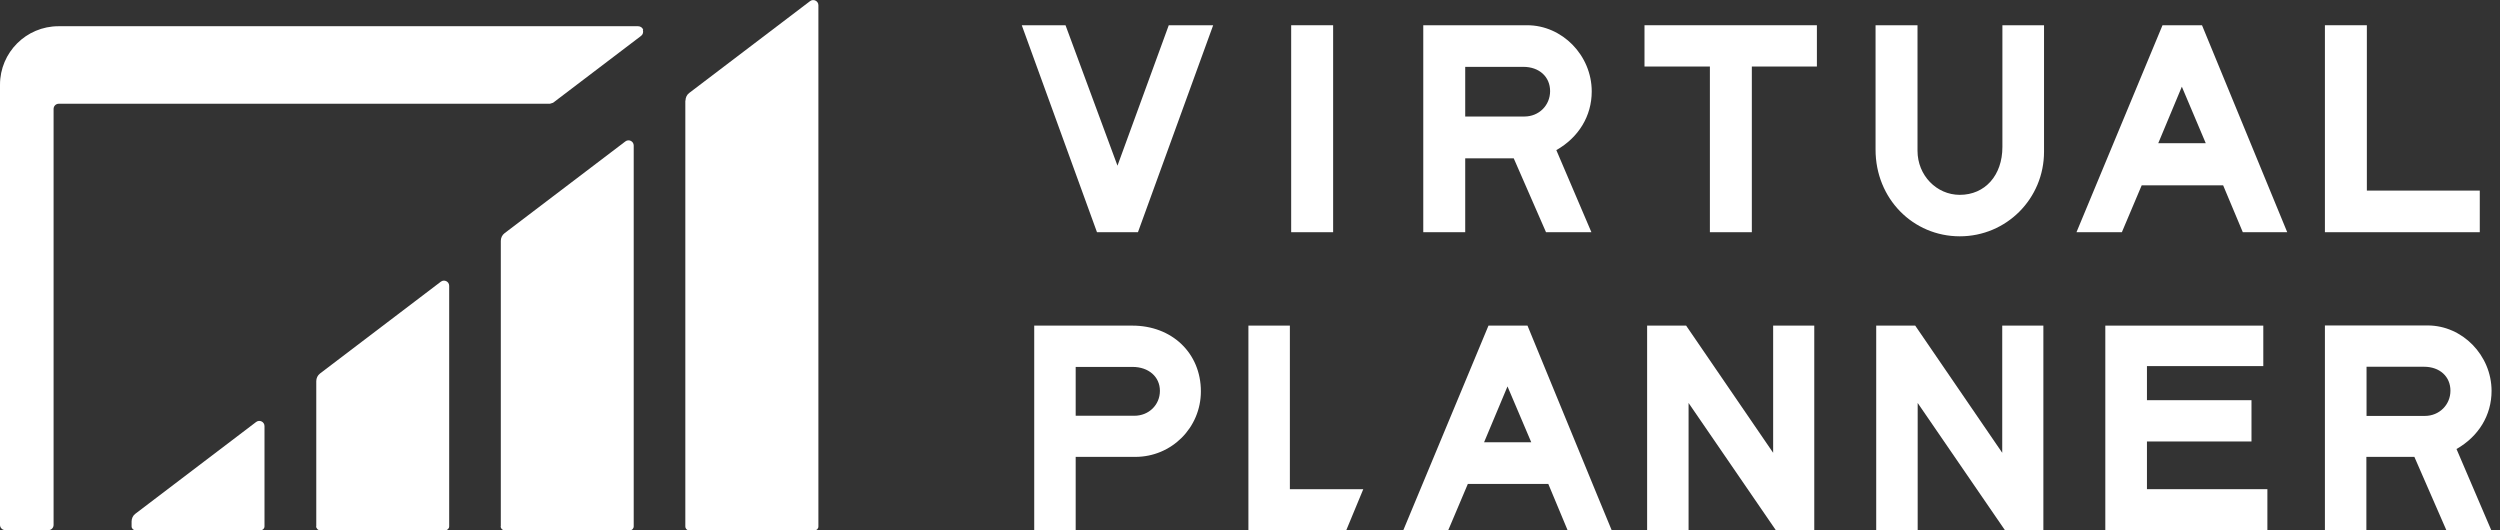
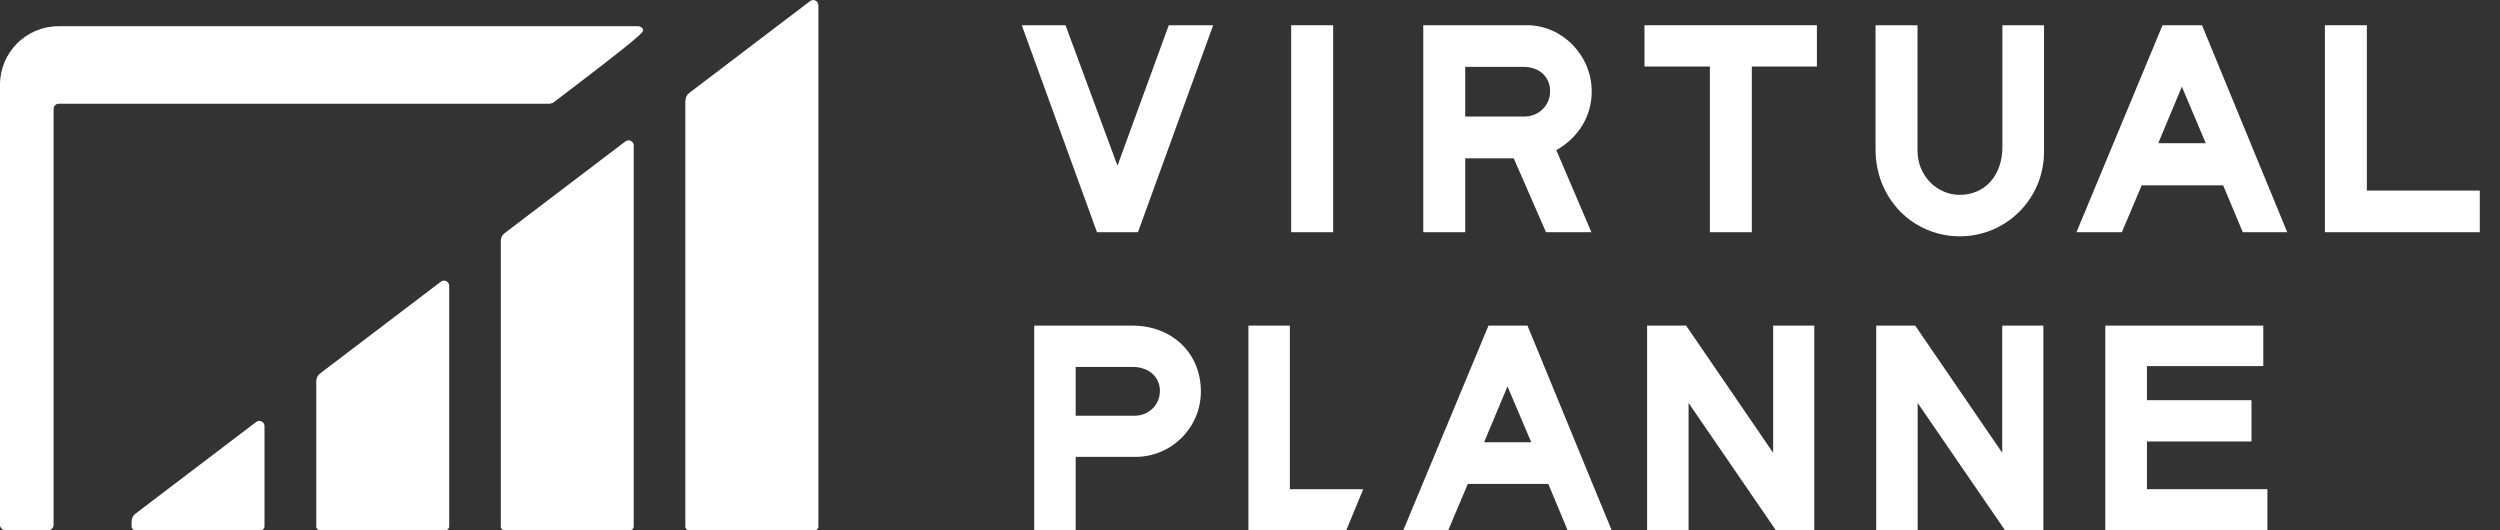
<svg xmlns="http://www.w3.org/2000/svg" width="198" height="42" viewBox="0 0 198 42" fill="none">
  <rect x="0" y="0" width="198" height="42" fill="#333333" stroke="none" />
  <g clip-path="url(#clip0_1_22)">
-     <path d="M50.943 2.362C50.891 2.193 50.722 2.077 50.54 2.077H4.633C2.077 2.077 0 4.153 0 6.71V41.572C0 41.805 0.195 41.987 0.415 41.987H3.829C4.062 41.987 4.244 41.805 4.244 41.572V8.631C4.244 8.397 4.426 8.216 4.659 8.216H43.557L43.804 8.138L50.774 2.842C50.917 2.739 50.968 2.544 50.917 2.375L50.943 2.362Z" fill="white" />
+     <path d="M50.943 2.362C50.891 2.193 50.722 2.077 50.54 2.077H4.633C2.077 2.077 0 4.153 0 6.71V41.572C0 41.805 0.195 41.987 0.415 41.987H3.829C4.062 41.987 4.244 41.805 4.244 41.572V8.631C4.244 8.397 4.426 8.216 4.659 8.216H43.557L43.804 8.138C50.917 2.739 50.968 2.544 50.917 2.375L50.943 2.362Z" fill="white" />
    <path d="M10.422 41.688C10.422 41.857 10.565 42 10.734 42H20.637C20.805 42 20.948 41.857 20.948 41.688V33.745C20.948 33.408 20.559 33.213 20.286 33.421L10.721 40.689C10.526 40.832 10.422 41.066 10.422 41.299V41.688Z" fill="white" />
    <path d="M25.037 41.675C25.037 41.844 25.179 42 25.361 42H35.264C35.433 42 35.575 41.857 35.575 41.688V22.635C35.575 22.298 35.186 22.103 34.913 22.311L25.348 29.579C25.153 29.722 25.049 29.956 25.049 30.189V41.688L25.037 41.675Z" fill="white" />
    <path d="M54.278 7.969V41.688C54.278 41.87 54.421 42.013 54.603 42.013H64.506C64.674 42.013 64.817 41.87 64.817 41.702V0.415C64.817 0.078 64.428 -0.117 64.155 0.091L54.59 7.359C54.395 7.502 54.291 7.735 54.291 7.969H54.278Z" fill="white" />
    <path d="M39.651 41.675C39.651 41.857 39.794 42 39.975 42H49.878C50.06 42 50.19 41.857 50.19 41.688V11.525C50.19 11.188 49.8 10.993 49.528 11.201L39.962 18.469C39.768 18.612 39.664 18.846 39.664 19.079V41.688L39.651 41.675Z" fill="white" />
    <path d="M80.924 1.999H84.389L88.504 13.122L92.566 1.999H96.083L90.126 18.391H86.881L80.924 1.999Z" fill="white" />
    <path d="M105.584 1.999H102.261V18.391H105.584V1.999Z" fill="white" />
    <path d="M120.432 9.228H120.731C121.886 9.228 122.768 8.345 122.768 7.216C122.768 6.087 121.912 5.295 120.653 5.295H116.045V9.228H120.432ZM120.627 1.999H120.951C123.729 1.999 126.065 4.387 126.065 7.242C126.065 9.189 125.027 10.889 123.261 11.889L126.039 18.391H122.444L119.887 12.538H116.045V18.391H112.723V1.999H120.627Z" fill="white" />
    <path d="M135.423 5.269H130.244V1.999H143.898V5.269H138.745V18.391H135.423V5.269Z" fill="white" />
    <path d="M151.867 1.999V11.941C151.867 13.887 153.373 15.432 155.216 15.432C157.214 15.432 158.59 13.887 158.59 11.642V1.999H161.887V12.018C161.887 15.73 158.915 18.716 155.216 18.716C151.517 18.716 148.544 15.743 148.544 11.85V1.999H151.867Z" fill="white" />
    <path d="M172.802 6.866L170.933 11.344H174.697L172.802 6.866ZM171.271 1.999H174.399L181.148 18.391H177.63L176.073 14.679H169.622L168.052 18.391H164.457L171.271 1.999Z" fill="white" />
    <path d="M184.133 1.999H187.455V15.095H196.398V18.391H184.133V1.999Z" fill="white" />
    <path d="M89.672 25.789H81.91V42H85.194V36.185H89.918C92.787 36.185 95.11 33.875 95.11 30.994C95.11 27.97 92.826 25.789 89.685 25.789H89.672ZM89.841 32.928H85.194V29.06H89.698C90.97 29.06 91.865 29.839 91.865 30.955C91.865 32.071 90.983 32.928 89.841 32.928Z" fill="white" />
    <path d="M127.648 42L126.506 39.236L120.977 25.789H117.888L111.139 42H114.695L114.89 41.546L116.253 38.327H122.625L124.157 42H127.635H127.648ZM117.538 35.03L119.394 30.604L121.276 35.03H117.551H117.538Z" fill="white" />
    <path d="M107.972 38.742H102.158V25.789H98.874V42H106.622L107.972 38.742Z" fill="white" />
    <path d="M140.433 25.789V35.861L133.541 25.789H130.452V42H133.735V31.915L140.653 42H143.69V25.789H140.433Z" fill="white" />
    <path d="M170.038 38.742V34.965H178.318V31.695H170.038V28.995H179.253V25.789H166.741V42H179.577V38.742H170.038Z" fill="white" />
-     <path d="M197.332 30.968C197.332 28.138 195.022 25.776 192.271 25.776H184.133V41.987H187.417V36.185H191.219L193.75 41.987H197.307L194.555 35.562C196.307 34.563 197.332 32.889 197.332 30.955V30.968ZM192.05 32.941H187.43V29.047H191.985C193.231 29.047 194.075 29.826 194.075 30.942C194.075 32.058 193.192 32.941 192.05 32.941Z" fill="white" />
    <path d="M158.577 35.861L151.685 25.789H148.596V42H151.88V31.915L158.798 42H161.835V25.789H158.577V35.861Z" fill="white" />
  </g>
  <defs>
    <clipPath id="clip0_1_22">
      <rect width="197.333" height="42" fill="white" />
    </clipPath>
  </defs>
</svg>